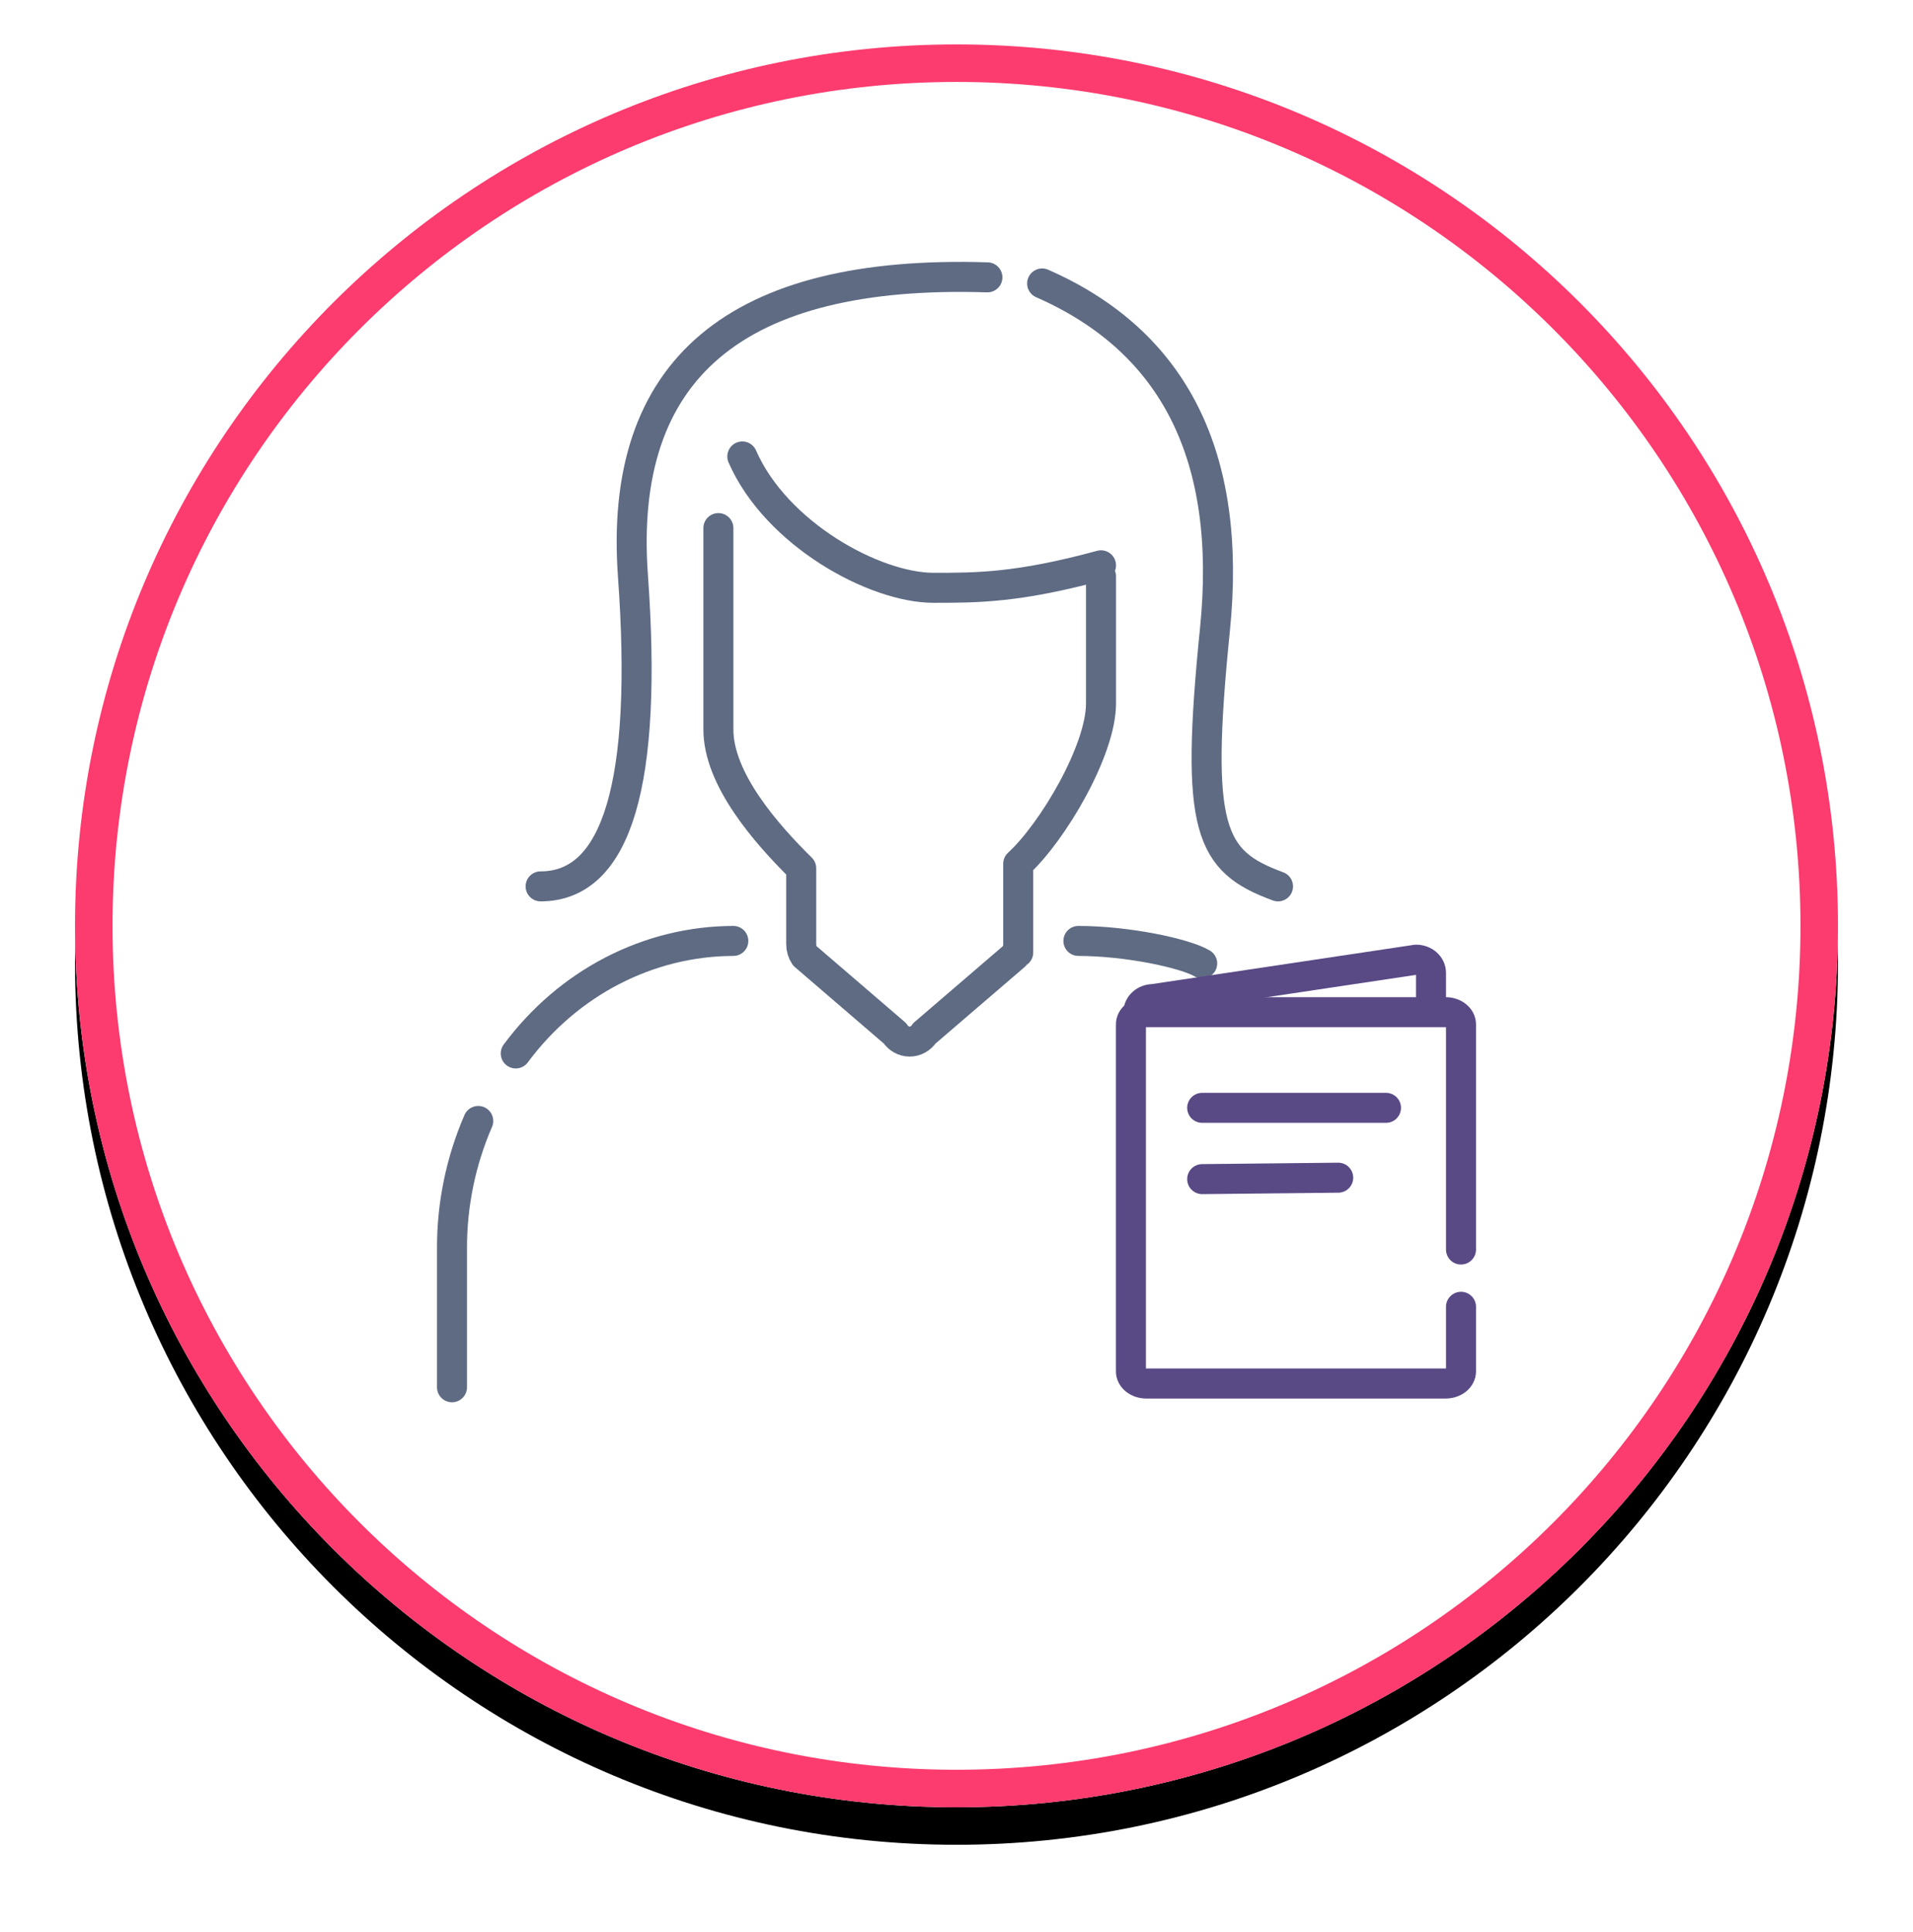
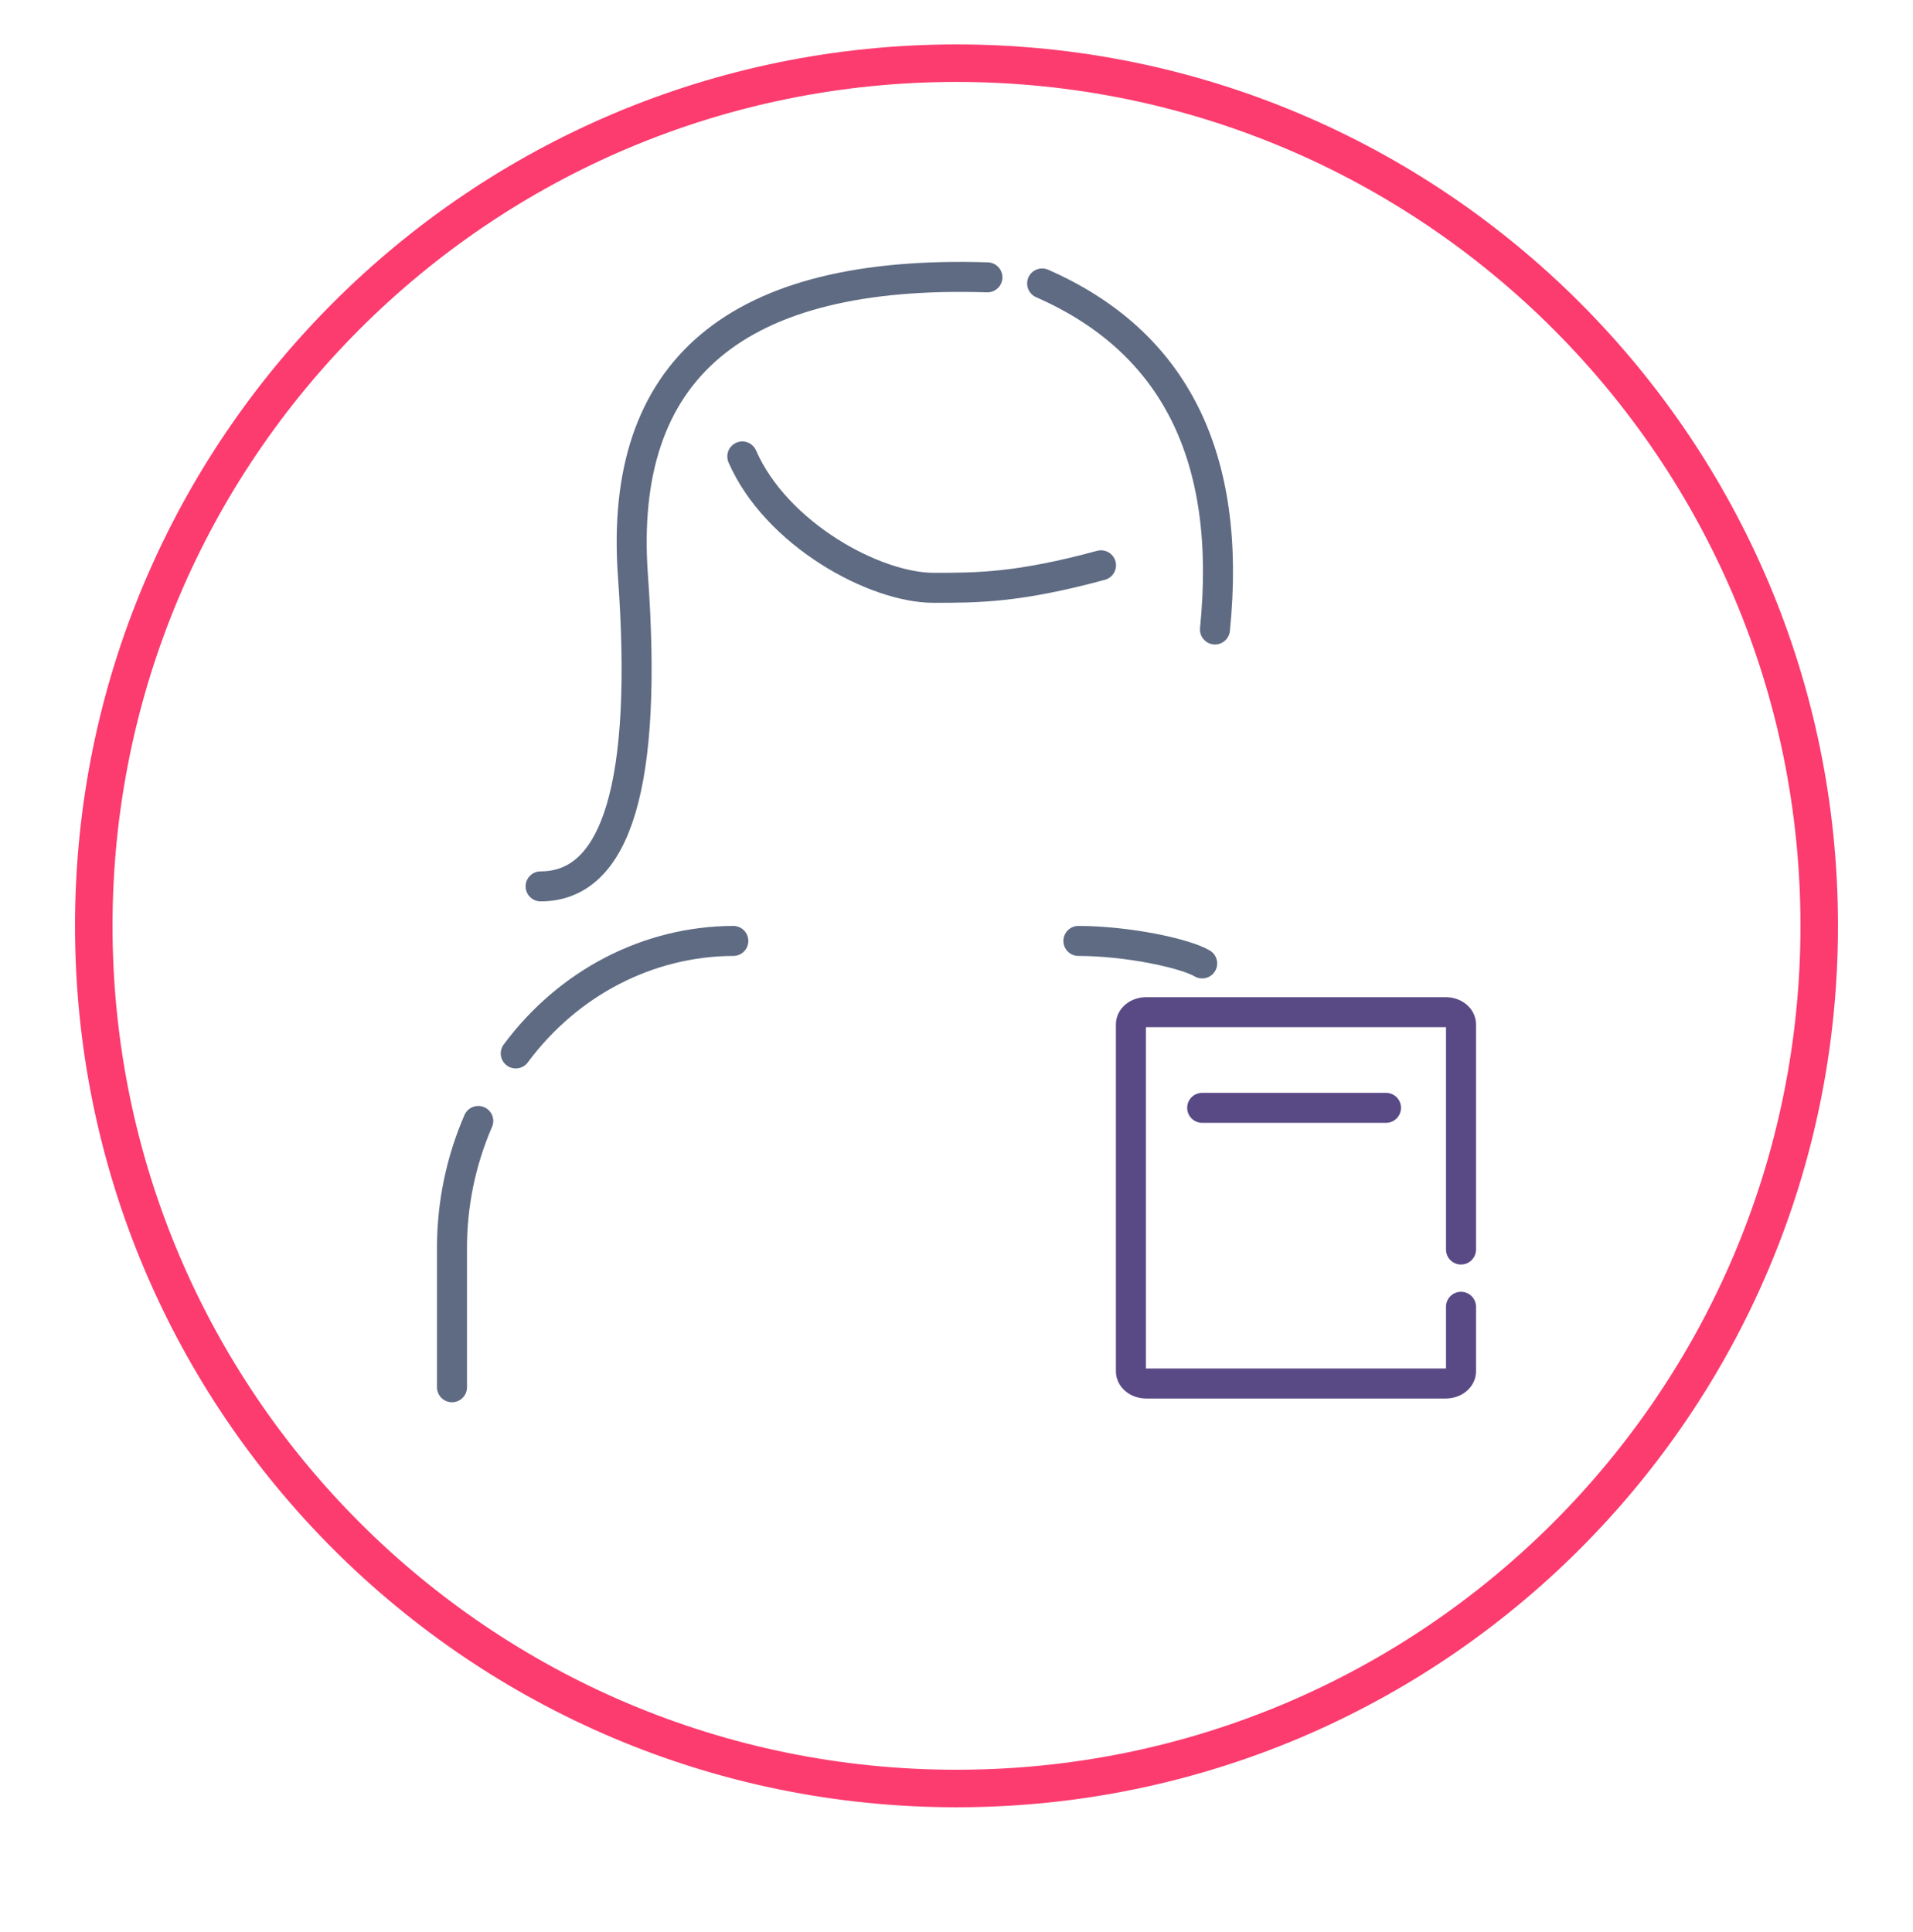
<svg xmlns="http://www.w3.org/2000/svg" version="1.1" width="102px" height="103px" viewBox="0 0 102.0 103.0">
  <defs>
    <clipPath id="i0">
      <path d="M1920,0 L1920,5642 L0,5642 L0,0 L1920,0 Z" />
    </clipPath>
    <filter id="i1" x="-13.725%" y="-11.765%" filterUnits="userSpaceOnUse" width="119.608%" height="119.608%">
      <feGaussianBlur stdDeviation="2" in="SourceAlpha" result="i2" />
      <feOffset dx="0" dy="2" in="i2" result="i3" />
      <feColorMatrix values="0 0 0 0.369 0 0 0 0 0.424 0 0 0 0 0.522 0 0 0 0 0.6 0" type="matrix" in="i3" />
    </filter>
    <clipPath id="i4">
      <path d="M47,0 C72.957,0 94,21.043 94,47 C94,72.957 72.957,94 47,94 C21.043,94 0,72.957 0,47 C0,21.043 21.043,0 47,0 Z" />
    </clipPath>
  </defs>
  <g transform="translate(-332.0 -2113.0)">
    <g clip-path="url(#i0)">
      <g transform="translate(287 1734.393)">
        <g transform="translate(49.0 364.544)">
          <g transform="translate(0.0 16.432)">
-             <path d="M47,94 C72.957,94 94,72.957 94,47 C94,21.043 72.957,0 47,0 C21.043,0 0,21.043 0,47 C0,72.957 21.043,94 47,94 Z" stroke="none" fill="#000000" style="mix-blend-mode:multiply" filter="url(#i1)" />
            <g clip-path="url(#i4)">
              <polygon points="0,0 94,0 94,94 0,94 0,0" stroke="none" fill="#FFFFFF" />
              <path d="M47,94 C72.957,94 94,72.957 94,47 C94,21.043 72.957,0 47,0 C21.043,0 0,21.043 0,47 C0,72.957 21.043,94 47,94 Z" stroke="#FC3B6E" stroke-width="4" fill="none" stroke-miterlimit="5" />
            </g>
            <g transform="translate(20.1 12.396)">
              <g transform="translate(33.4 35.408)">
                <path d="M0,0 C2.613,0.004 5.674,0.653 6.6,1.2" stroke="#5E6B83" stroke-width="1.6" fill="none" stroke-linecap="round" stroke-linejoin="round" />
              </g>
              <g transform="translate(0.0 35.408)">
                <path d="M1.4,9.6 C0.47,11.744 -0.007,14.063 7.17227269e-05,16.406 L7.17227269e-05,23.8 M15,0 C10.473,0.013 6.2,2.223 3.4,6" stroke="#5E6B83" stroke-width="1.6" fill="none" stroke-linecap="round" stroke-linejoin="round" />
              </g>
              <g transform="translate(14.204 13.395)">
-                 <path d="M2.1370015e-05,0 L2.1370015e-05,10.724 C-0.009,13.394 2.567,16.317 4.416,18.139 L4.416,22.188 C4.416,22.407 4.48,22.621 4.599,22.801 L9.416,26.942 C9.592,27.216 9.885,27.38 10.199,27.38 C10.512,27.38 10.806,27.216 10.982,26.942 L15.804,22.801 C15.923,22.621 15.987,22.407 15.987,22.188 M15.987,22.627 L15.987,17.898 C17.838,16.203 20.41,11.828 20.401,9.344 L20.401,2.569" stroke="#5E6B83" stroke-width="1.6" fill="none" stroke-linecap="round" stroke-linejoin="round" />
-               </g>
+                 </g>
              <g transform="translate(15.479 9.575)">
                <path d="M0,0 C1.808,4.139 7.056,7.004 10.201,7.004 C12.531,7.004 14.712,7.004 19.126,5.804" stroke="#5E6B83" stroke-width="1.6" fill="none" stroke-linecap="round" stroke-linejoin="round" />
              </g>
              <g transform="translate(4.725 0.0)">
                <path d="M23.823,0.024 C10.425,-0.402 4.125,4.904 4.923,15.942 C5.721,26.98 4.08,32.499 0,32.499" stroke="#5E6B83" stroke-width="1.6" fill="none" stroke-linecap="round" stroke-linejoin="round" />
              </g>
              <g transform="translate(31.466 0.35)">
-                 <path d="M0,0 C7.072,3.105 10.144,9.255 9.215,18.45 C8.133,29.158 8.934,30.809 12.577,32.149" stroke="#5E6B83" stroke-width="1.6" fill="none" stroke-linecap="round" stroke-linejoin="round" />
+                 <path d="M0,0 C7.072,3.105 10.144,9.255 9.215,18.45 " stroke="#5E6B83" stroke-width="1.6" fill="none" stroke-linecap="round" stroke-linejoin="round" />
              </g>
              <g transform="translate(36.6 36.408)">
-                 <path d="M0,2.8 C0,2.414 0.355,2.1 0.793,2.1 L14.807,0 C15.245,0 15.6,0.313 15.6,0.7 L15.6,2.296" stroke="#594985" stroke-width="1.6" fill="none" stroke-linecap="round" stroke-linejoin="round" />
-               </g>
+                 </g>
              <g transform="translate(36.2 39.208)">
                <path d="M17.6,15.709 L17.6,19.151 C17.6,19.509 17.237,19.799 16.788,19.8 L0.812,19.8 C0.363,19.799 0,19.509 0,19.151 L0,0.65 C0,0.291 0.363,0.001 0.812,0 L16.788,0 C17.237,0.001 17.6,0.291 17.6,0.65 L17.6,12.655" stroke="#594985" stroke-width="1.6" fill="none" stroke-linecap="round" stroke-linejoin="round" />
              </g>
              <g transform="translate(40 44.208)">
                <path d="M0,0.1 L9.8,0.1" stroke="#594985" stroke-width="1.6" fill="none" stroke-linecap="round" stroke-linejoin="round" />
              </g>
              <g transform="translate(40 47.971)">
-                 <path d="M0,0.138 L7.252,0.062" stroke="#594985" stroke-width="1.6" fill="none" stroke-linecap="round" stroke-linejoin="round" />
-               </g>
+                 </g>
            </g>
          </g>
        </g>
      </g>
    </g>
  </g>
</svg>